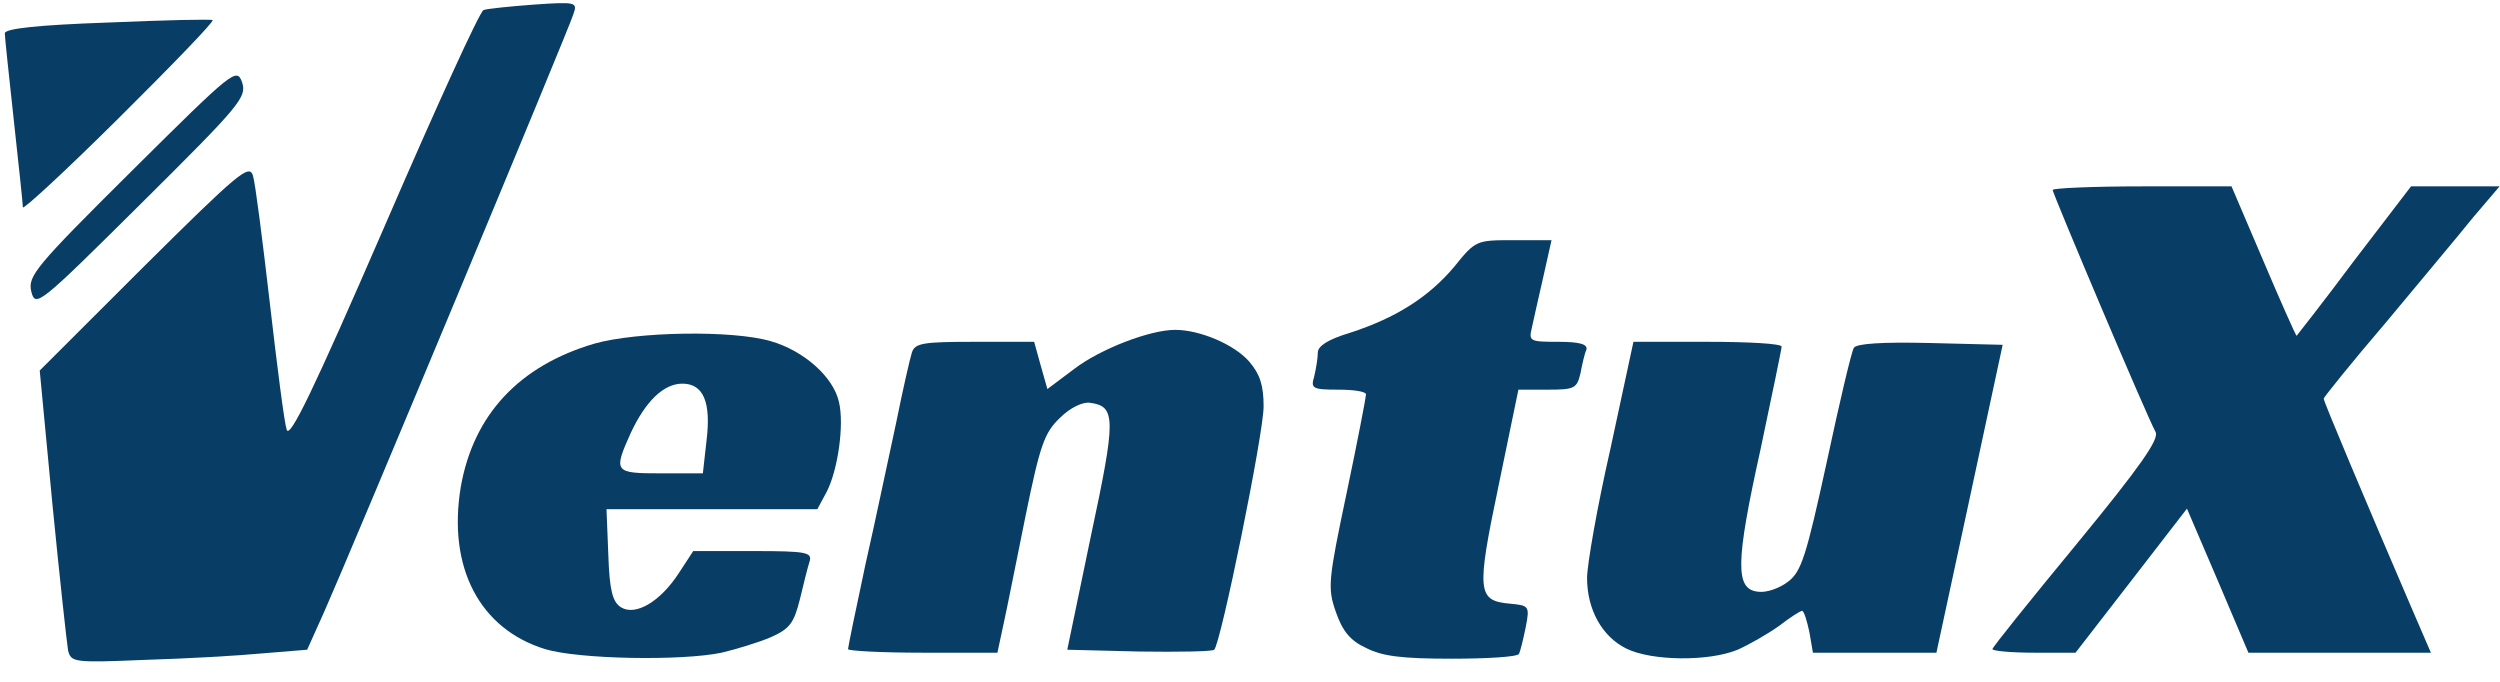
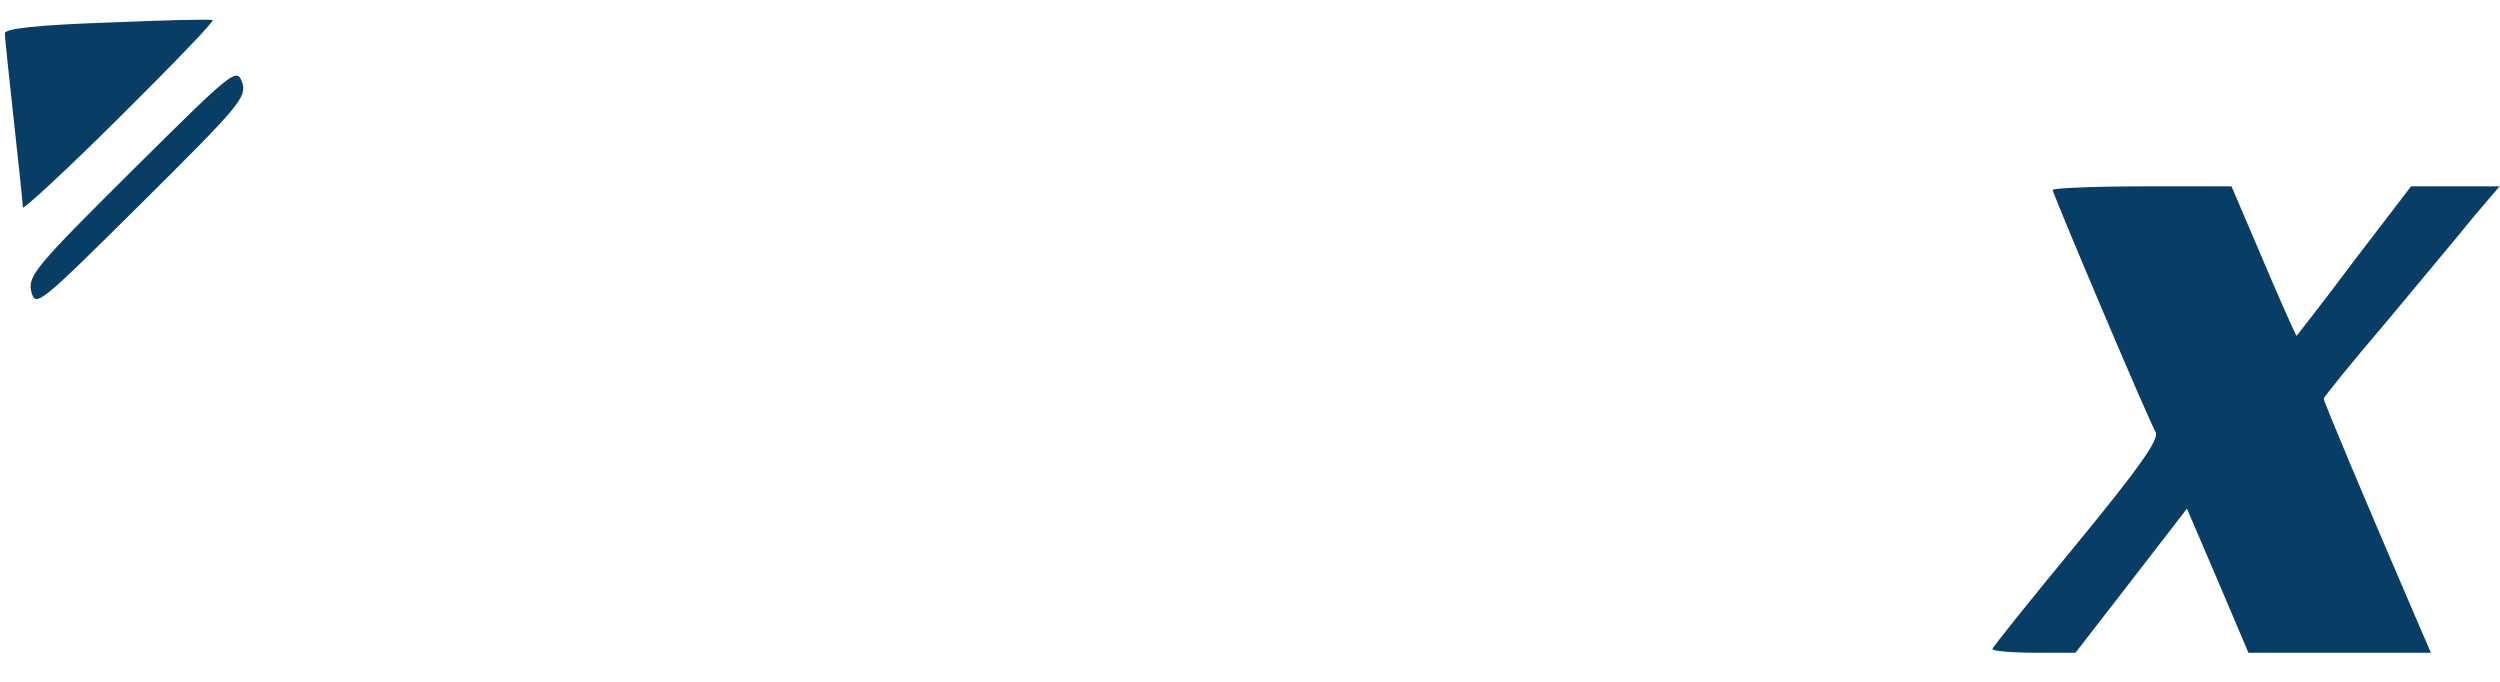
<svg xmlns="http://www.w3.org/2000/svg" fill="none" viewBox="0 0 110 30" height="30" width="110">
-   <path fill="#083E65" d="M2.994 28.614C2.941 28.298 2.623 25.405 2.305 22.169L1.748 16.303L6.333 11.725C10.494 7.595 10.971 7.201 11.13 7.727C11.236 8.069 11.554 10.594 11.872 13.33C12.19 16.092 12.508 18.591 12.614 18.907C12.746 19.328 13.78 17.197 16.907 9.989C19.16 4.781 21.121 0.466 21.28 0.44C21.412 0.387 22.419 0.282 23.48 0.203C25.361 0.072 25.414 0.098 25.229 0.624C25.043 1.255 15.396 24.379 14.283 26.878L13.515 28.588L11.58 28.746C10.494 28.851 8.162 28.982 6.359 29.035C3.232 29.167 3.126 29.14 2.994 28.614Z" />
-   <path fill="#083E65" d="M23.983 28.561C21.094 27.667 19.69 24.957 20.273 21.432C20.829 18.249 22.843 16.092 26.156 15.119C28.011 14.593 32.225 14.514 33.921 15.014C35.379 15.435 36.677 16.592 36.916 17.697C37.154 18.697 36.863 20.722 36.359 21.669L35.962 22.406H31.324H26.686L26.766 24.405C26.819 25.983 26.951 26.483 27.322 26.72C27.958 27.115 29.045 26.483 29.866 25.221L30.502 24.247H33.126C35.511 24.247 35.75 24.3 35.617 24.721C35.538 24.957 35.352 25.72 35.193 26.378C34.928 27.43 34.743 27.667 33.921 28.035C33.365 28.272 32.41 28.561 31.748 28.719C29.972 29.088 25.467 29.009 23.983 28.561ZM31.085 19.407C31.297 17.697 30.953 16.881 30.025 16.881C29.204 16.881 28.409 17.644 27.746 19.065C26.978 20.775 27.031 20.827 29.071 20.827H30.926L31.085 19.407Z" />
-   <path fill="#083E65" d="M60.105 28.509C59.416 28.193 59.071 27.772 58.78 26.931C58.409 25.878 58.435 25.563 59.257 21.669C59.734 19.407 60.105 17.46 60.105 17.355C60.105 17.224 59.548 17.145 58.886 17.145C57.746 17.145 57.666 17.092 57.825 16.566C57.905 16.224 57.984 15.75 57.984 15.514C57.984 15.224 58.435 14.935 59.389 14.646C61.43 13.988 62.861 13.067 63.974 11.752C64.928 10.568 64.954 10.568 66.598 10.568H68.267L67.896 12.225C67.684 13.12 67.472 14.119 67.393 14.461C67.26 15.014 67.34 15.04 68.559 15.04C69.513 15.04 69.857 15.145 69.804 15.382C69.725 15.54 69.619 16.013 69.539 16.434C69.38 17.092 69.274 17.145 68.108 17.145H66.81L65.935 21.38C64.954 26.062 65.007 26.431 66.439 26.562C67.287 26.641 67.313 26.668 67.128 27.614C67.022 28.141 66.889 28.667 66.836 28.772C66.757 28.904 65.431 28.983 63.868 28.983C61.695 28.983 60.82 28.877 60.105 28.509Z" />
-   <path fill="#083E65" d="M71.553 28.535C70.493 28.009 69.831 26.825 69.831 25.431C69.831 24.852 70.281 22.274 70.864 19.723L71.871 15.04H75.131C76.933 15.04 78.391 15.119 78.391 15.251C78.391 15.356 77.967 17.381 77.463 19.775C76.35 24.8 76.35 25.931 77.357 26.036C77.728 26.089 78.311 25.878 78.682 25.589C79.265 25.142 79.477 24.458 80.378 20.328C80.935 17.723 81.465 15.461 81.571 15.303C81.677 15.119 82.817 15.04 84.937 15.093L88.117 15.172L86.659 21.959L85.202 28.719H82.472H79.769L79.61 27.799C79.504 27.299 79.371 26.878 79.292 26.878C79.212 26.878 78.762 27.167 78.285 27.536C77.808 27.878 76.986 28.351 76.456 28.588C75.184 29.114 72.666 29.088 71.553 28.535Z" />
-   <path fill="#083E65" d="M37.313 28.561C37.313 28.483 37.658 26.799 38.082 24.826C38.532 22.853 39.115 20.038 39.433 18.591C39.725 17.145 40.043 15.75 40.123 15.514C40.255 15.093 40.626 15.04 42.879 15.04H45.502L45.794 16.092L46.085 17.118L47.278 16.224C48.417 15.356 50.591 14.514 51.704 14.514C52.817 14.514 54.327 15.172 54.963 15.908C55.44 16.461 55.599 16.96 55.599 17.881C55.599 19.091 53.718 28.299 53.426 28.588C53.347 28.667 51.863 28.693 50.114 28.667L46.96 28.588L47.993 23.616C49.106 18.407 49.106 17.881 47.967 17.723C47.649 17.671 47.092 17.934 46.642 18.381C45.953 19.039 45.767 19.565 45.131 22.669C44.734 24.616 44.31 26.773 44.151 27.483L43.886 28.719H40.599C38.797 28.719 37.313 28.64 37.313 28.561Z" />
  <path fill="#083E65" d="M87.666 28.561C87.666 28.483 89.336 26.404 91.376 23.931C94.186 20.512 95.007 19.328 94.848 19.012C94.477 18.355 90.317 8.516 90.317 8.358C90.317 8.279 92.092 8.2 94.265 8.2H98.187L99.592 11.489C100.361 13.304 101.023 14.777 101.05 14.777C101.05 14.777 102.216 13.304 103.567 11.489L106.085 8.2H108.02H109.981L108.815 9.568C108.205 10.331 106.456 12.409 104.972 14.198C103.461 15.961 102.242 17.486 102.242 17.539C102.242 17.671 104.071 22.011 106.085 26.694L106.959 28.719H102.958H98.93L97.578 25.536L96.226 22.38L93.788 25.536L91.323 28.719H89.495C88.488 28.719 87.666 28.64 87.666 28.561Z" />
  <path fill="#083E65" d="M1.377 12.83C1.218 12.146 1.536 11.752 5.803 7.516C10.282 3.071 10.414 2.965 10.653 3.623C10.865 4.281 10.573 4.623 6.227 8.937C1.695 13.435 1.563 13.541 1.377 12.83Z" />
  <path fill="#083E65" d="M1.006 9.121C1.006 8.963 0.821 7.253 0.609 5.307C0.397 3.36 0.211 1.624 0.211 1.466C0.211 1.256 1.695 1.098 4.743 0.992C7.234 0.887 9.301 0.835 9.354 0.887C9.434 0.94 7.552 2.886 5.246 5.175C2.914 7.49 1.006 9.253 1.006 9.121Z" />
</svg>